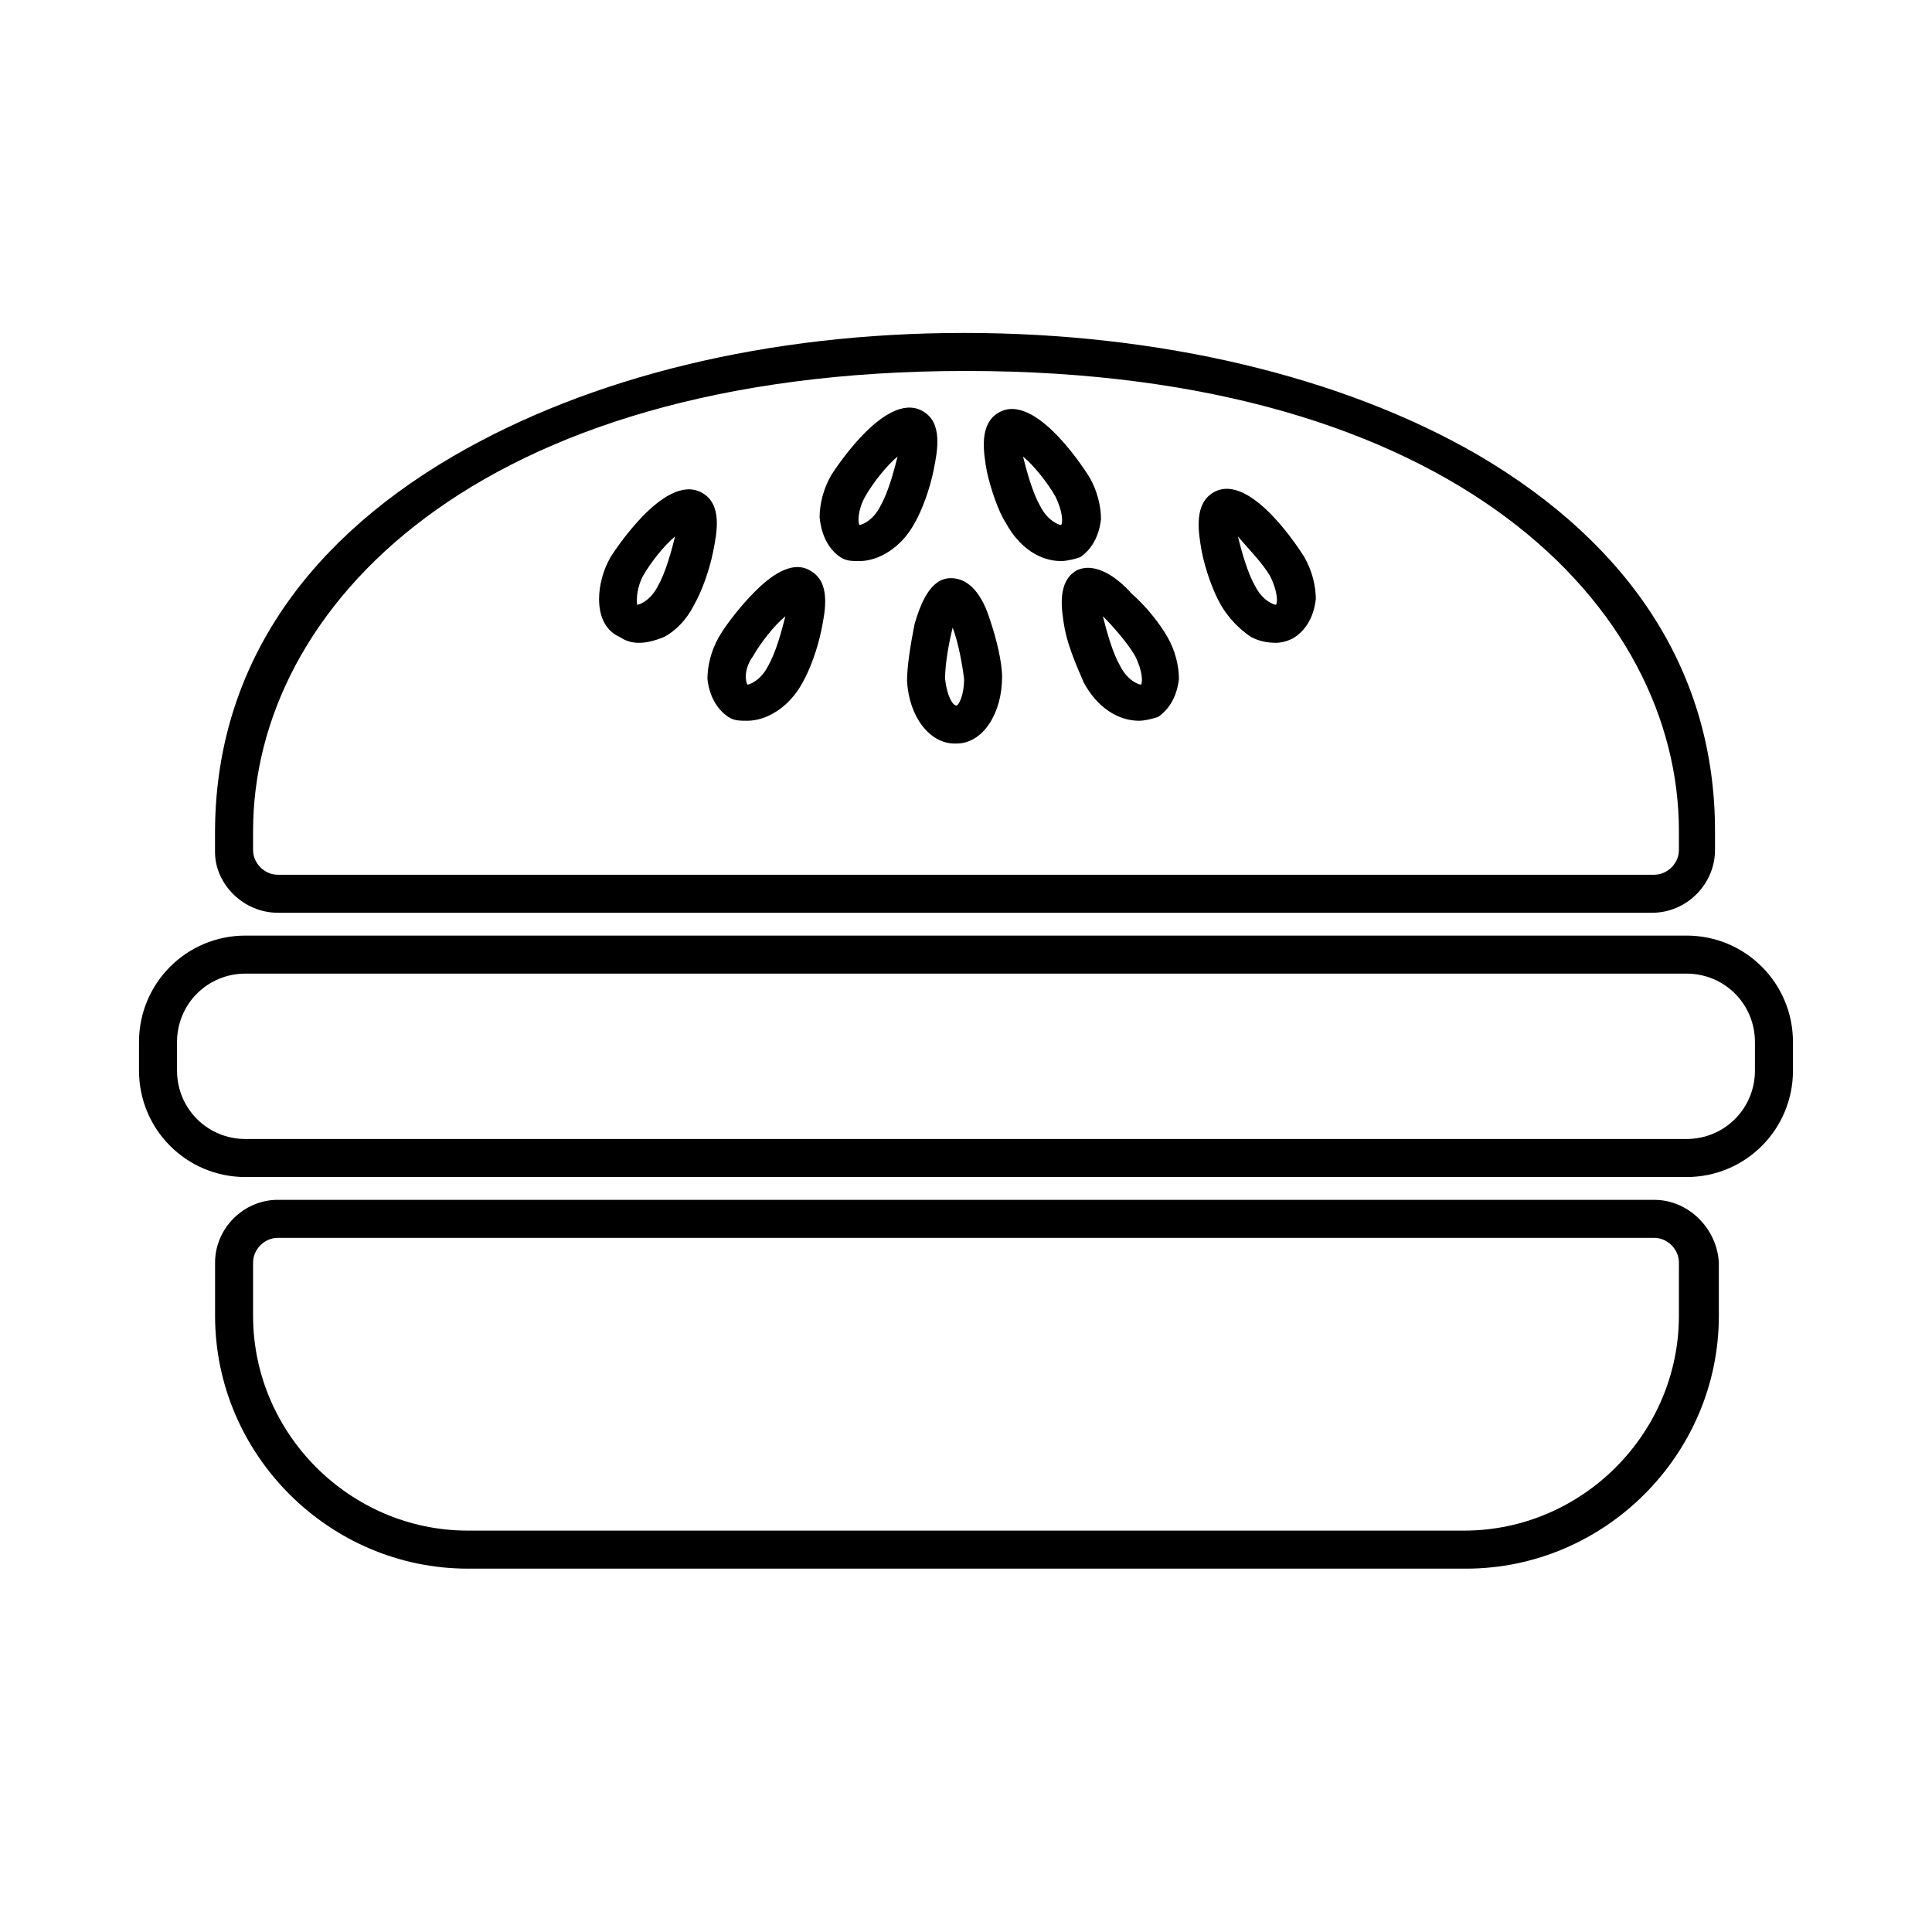
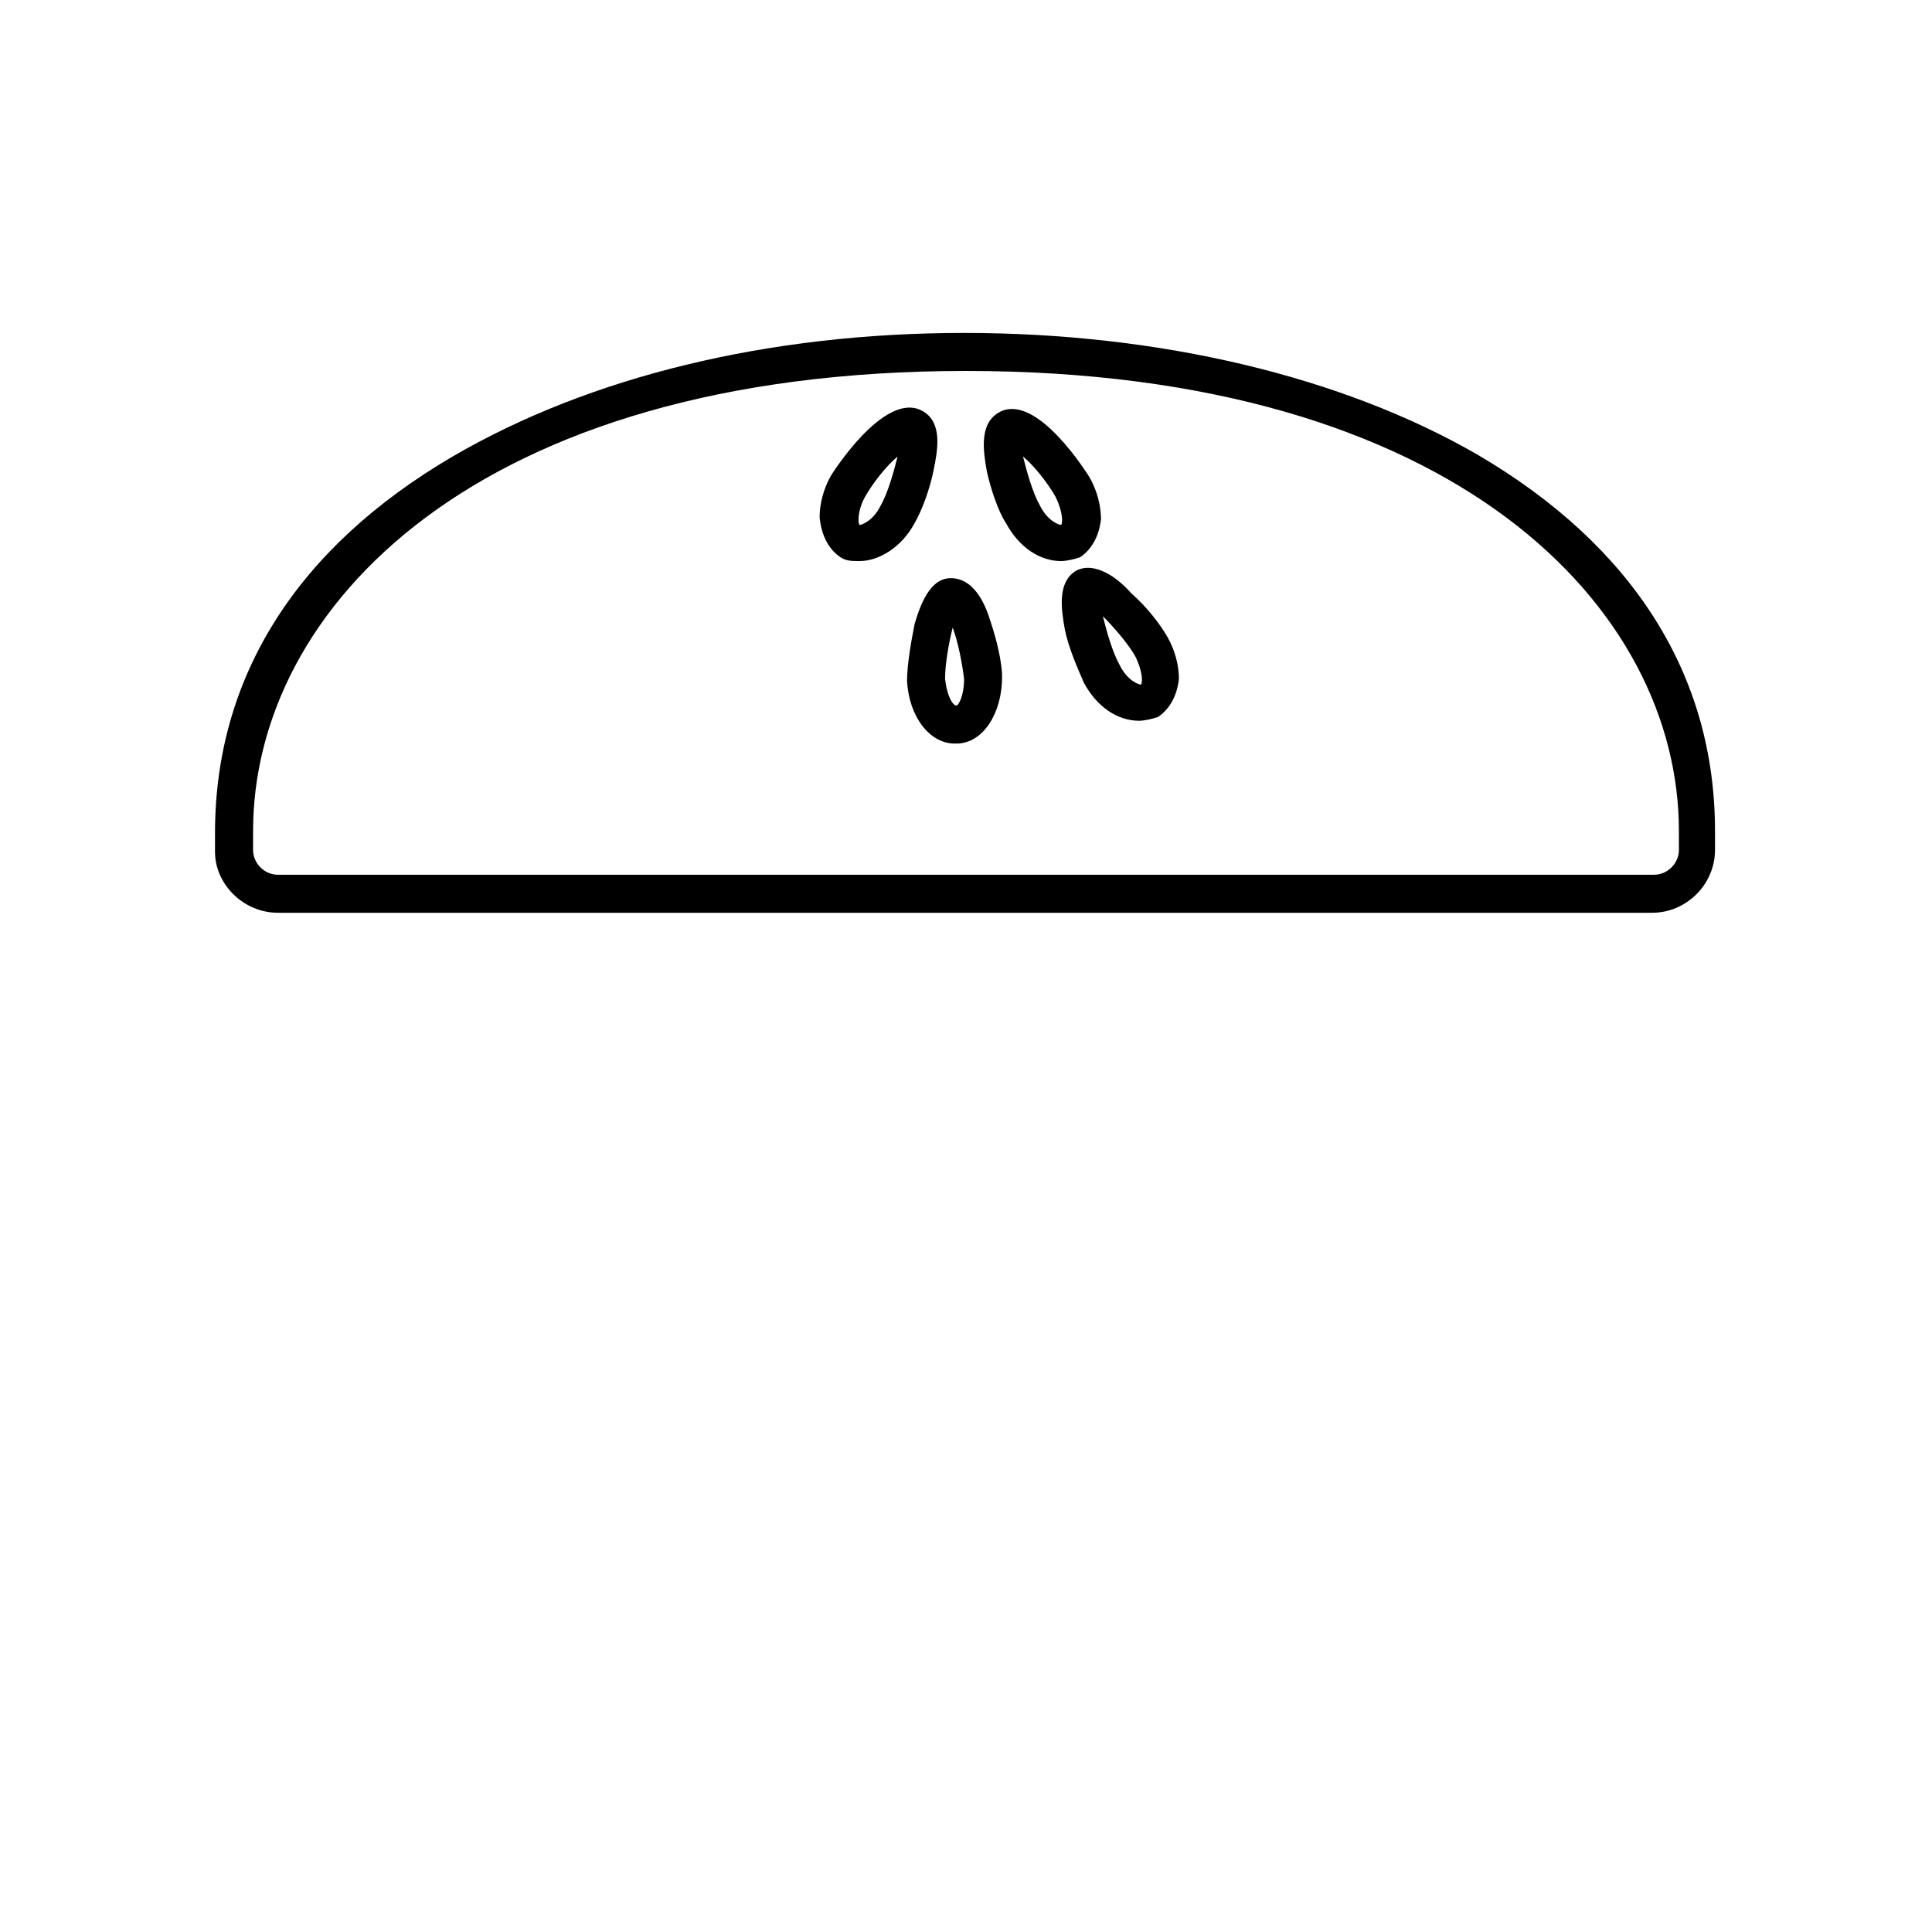
<svg xmlns="http://www.w3.org/2000/svg" fill="#000000" width="800px" height="800px" version="1.1" viewBox="144 144 512 512">
  <g>
    <path d="m217.62 385.89h364.25c9.07 0 16.625-7.559 16.625-16.625v-5.039c0-41.312-21.664-75.57-62.977-99.754-35.77-20.656-84.137-32.242-136.03-32.242-51.895 0-99.25 11.586-135.53 32.746-41.312 24.184-62.977 58.441-62.977 99.754v5.039c0 8.566 7.559 16.121 16.629 16.121zm-6.551-21.664c0-58.945 58.945-121.92 188.93-121.92s188.93 62.977 188.93 121.92v5.039c0 3.527-3.023 6.551-6.551 6.551h-364.76c-3.527 0-6.551-3.023-6.551-6.551z" />
-     <path d="m590.94 391.94h-381.89c-15.617 0-28.215 12.594-28.215 28.215v7.559c0 15.617 12.594 28.215 28.215 28.215h381.89c15.617 0 28.215-12.594 28.215-28.215v-7.559c0-15.621-12.598-28.215-28.215-28.215zm18.137 35.77c0 10.078-8.062 18.137-18.137 18.137h-381.89c-10.078 0-18.137-8.062-18.137-18.137v-7.555c0-10.078 8.062-18.137 18.137-18.137h381.89c10.078 0 18.137 8.062 18.137 18.137z" />
-     <path d="m582.38 461.97h-364.76c-9.07 0-16.625 7.559-16.625 16.625v14.105c0 36.777 30.23 67.008 67.008 67.008h264.5c36.777 0 67.008-30.23 67.008-67.008v-14.105c-0.508-9.07-8.066-16.625-17.133-16.625zm6.547 30.73c0 31.234-25.695 56.93-56.93 56.93h-264c-31.234 0-56.93-25.695-56.93-56.93v-14.105c0-3.527 3.023-6.551 6.551-6.551h364.76c3.527 0 6.551 3.023 6.551 6.551z" />
-     <path d="m308.3 312.84c1.512 1.008 3.023 1.512 5.039 1.512s4.031-0.504 6.551-1.512c3.023-1.512 6.047-4.535 8.062-8.566 2.016-3.527 4.031-9.07 5.039-14.105 1.008-5.039 2.519-12.594-3.023-15.617-10.078-5.543-24.184 17.129-24.184 17.129-2.016 3.527-3.023 7.559-3.023 11.082-0.004 5.039 2.012 8.566 5.539 10.078zm6.047-16.121c2.016-3.527 5.543-8.062 8.566-10.578-1.008 4.031-2.519 9.574-4.535 13.098-2.016 4.031-5.039 5.039-5.543 5.039 0-0.508-0.504-3.531 1.512-7.559z" />
    <path d="m366.75 291.68c1.512 1.008 3.023 1.008 5.039 1.008 5.039 0 11.082-3.527 14.609-10.078 2.016-3.527 4.031-9.07 5.039-14.105 1.008-5.039 2.519-12.594-3.023-15.617-10.078-5.543-24.184 17.129-24.184 17.129-2.016 3.527-3.023 7.559-3.023 11.082 0.508 5.039 2.519 8.566 5.543 10.582zm6.551-16.121c2.016-3.527 5.543-8.062 8.566-10.578-1.008 4.031-2.519 9.574-4.535 13.098-2.016 4.031-5.039 5.039-5.543 5.039-0.504-0.508-0.504-4.031 1.512-7.559z" />
-     <path d="m337.02 334c1.512 1.008 3.023 1.008 5.039 1.008 5.039 0 11.082-3.527 14.609-10.078 2.016-3.527 4.031-9.07 5.039-14.105 1.008-5.039 2.519-12.594-3.023-15.617-5.039-3.023-11.082 2.016-14.609 5.543-3.527 3.523-7.559 8.562-9.574 12.09s-3.023 7.559-3.023 11.082c0.504 4.535 2.519 8.062 5.543 10.078zm6.547-16.121c2.016-3.527 5.543-8.062 8.566-10.578-1.008 4.031-2.519 9.574-4.535 13.098-2.016 4.031-5.039 5.039-5.543 5.039-0.504-1.012-1.004-4.035 1.512-7.559z" />
-     <path d="m467.51 304.27c2.016 3.527 5.039 6.551 8.062 8.566 2.016 1.008 4.031 1.512 6.551 1.512 1.512 0 3.527-0.504 5.039-1.512 3.023-2.016 5.039-5.543 5.543-10.078 0-3.527-1.008-7.559-3.023-11.082 0 0-14.105-23.176-24.184-17.129-5.039 3.023-4.031 10.078-3.023 15.617 1.004 5.039 3.019 10.578 5.035 14.105zm13.102-7.555c2.016 4.031 2.016 7.055 1.512 7.559-0.504 0-3.527-1.008-5.543-5.039-2.016-3.527-3.527-9.07-4.535-13.098 2.519 3.019 6.551 7.051 8.566 10.578z" />
    <path d="m410.58 282.61c3.527 6.551 9.07 10.078 14.609 10.078 1.512 0 3.527-0.504 5.039-1.008 3.023-2.016 5.039-5.543 5.543-10.078 0-3.527-1.008-7.559-3.023-11.082 0 0-14.105-23.176-24.184-17.129-5.039 3.023-4.031 10.078-3.023 15.617 1.008 4.535 3.023 10.582 5.039 13.602zm13.098-7.051c2.016 4.031 2.016 7.055 1.512 7.559-0.504 0-3.527-1.008-5.543-5.039-2.016-3.527-3.527-9.07-4.535-13.098 3.027 2.516 6.555 7.051 8.566 10.578z" />
    <path d="m429.22 295.21c-5.039 3.023-4.031 10.078-3.023 15.617 1.008 5.039 3.527 10.578 5.039 14.105 3.527 6.551 9.07 10.078 14.609 10.078 1.512 0 3.527-0.504 5.039-1.008 3.023-2.016 5.039-5.543 5.543-10.078 0-3.527-1.008-7.559-3.023-11.082-2.016-3.527-5.543-8.062-9.574-11.586-3.523-4.031-9.57-8.566-14.609-6.047zm15.617 22.672c2.016 4.031 2.016 7.055 1.512 7.559-0.504 0-3.527-1.008-5.543-5.039-2.016-3.527-3.527-9.07-4.535-13.098 2.523 2.516 6.555 7.051 8.566 10.578z" />
    <path d="m386.39 309.31c-1.008 5.039-2.016 11.082-2.016 15.113 0.504 9.574 6.047 16.625 12.594 16.625h0.504c7.055 0 12.09-8.062 12.09-17.633 0-4.031-1.512-10.078-3.023-14.609-1.512-5.039-4.535-11.586-10.578-11.586-5.539 0-8.059 7.051-9.57 12.09zm8.062 14.609c0-4.031 1.008-9.574 2.016-13.602 1.512 4.031 2.519 9.574 3.023 13.602 0 4.535-1.512 7.055-2.016 7.055-1.008 0-2.519-2.519-3.023-7.055z" />
  </g>
</svg>